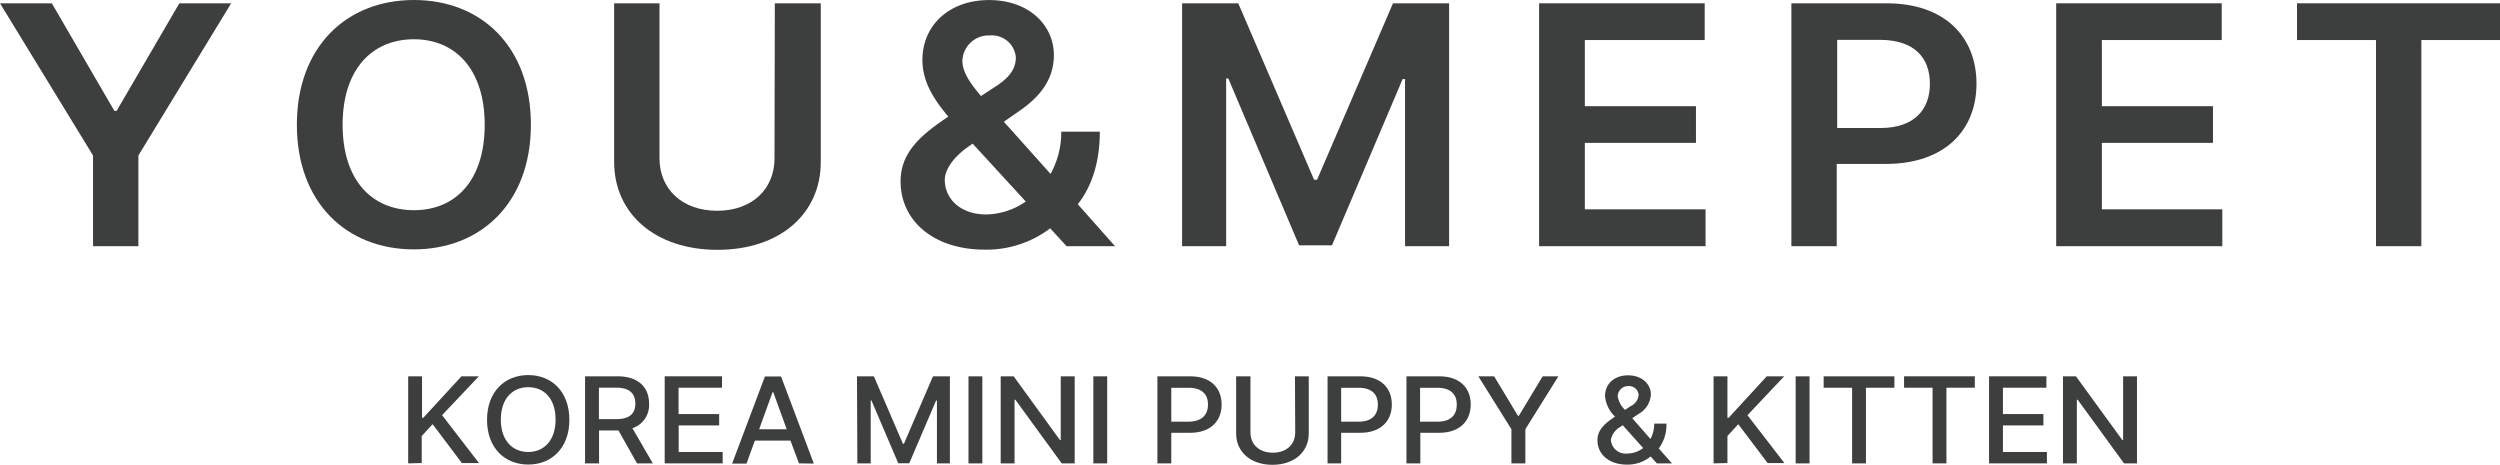
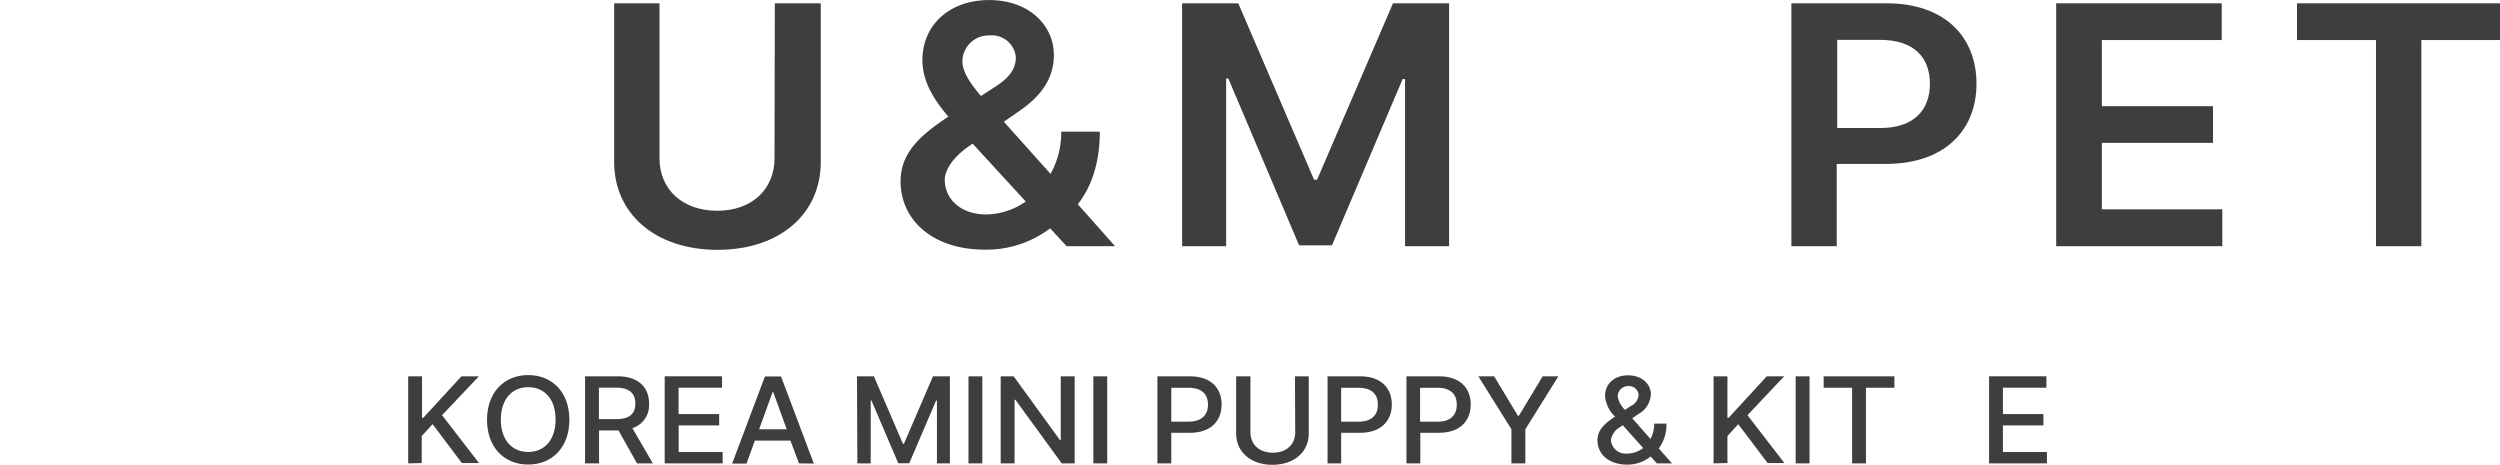
<svg xmlns="http://www.w3.org/2000/svg" viewBox="0 0 385.86 71.74">
  <defs>
    <style>.cls-1{fill:#3d3e3e;}</style>
  </defs>
  <title>자산 1</title>
  <g id="레이어_2" data-name="레이어 2">
    <g id="레이어_1-2" data-name="레이어 1">
-       <path class="cls-1" d="M0,.51H8l9.65,16.6H18L27.68.51h8L21.36,24V38h-7V24Z" />
-       <path class="cls-1" d="M63.88,38.49c-10.36,0-18.06-7.17-18.06-19.24S53.52,0,63.88,0,81.94,7.14,81.94,19.25,74.17,38.49,63.88,38.49Zm0-32.43c-6.44,0-11,4.62-11,13.19s4.51,13.19,11,13.19,10.93-4.63,10.93-13.19S70.29,6.06,63.88,6.06Z" />
      <path class="cls-1" d="M119.59.51h7.09V25c0,8.05-6.36,13.56-15.94,13.56S94.79,33,94.79,25V.51h7V24.44c0,4.7,3.46,8.09,8.9,8.09s8.85-3.39,8.85-8.09Z" />
      <path class="cls-1" d="M172.1,38h-7.48l-2.53-2.76A16.27,16.27,0,0,1,152,38.53C144,38.53,139,34,139,28c0-4.41,3-7.1,7.37-10-2.26-2.67-4-5.4-4-8.75,0-5.3,4.09-9.24,10.29-9.24s10,3.92,10,8.49c0,3.57-1.94,6.28-5.22,8.55l-2.5,1.74,7.21,8.05a13.3,13.3,0,0,0,1.65-6.52h5.95c0,5.14-1.48,8.78-3.4,11.2ZM158.32,31.1l-8.2-8.93-.63.44c-2.66,1.85-3.67,3.85-3.67,5.14,0,3,2.51,5.35,6.37,5.35A10.92,10.92,0,0,0,158.32,31.1ZM148.54,9.39c0,1.73,1.21,3.47,2.87,5.43l2.24-1.46c2-1.29,3.14-2.62,3.14-4.52a3.71,3.71,0,0,0-4-3.37A4.06,4.06,0,0,0,148.54,9.39Z" />
      <path class="cls-1" d="M182.45.51h8.67l11.7,27.23h.46L215,.51h8.66V38h-6.8V12.2h-.37L205.58,37.87h-5.07L189.58,12.11h-.33V38h-6.8Z" />
-       <path class="cls-1" d="M237.55,38V.51h25.56V6.18h-18.5V16.39h17.15v5.66H244.61V32.31h18.63V38Z" />
      <path class="cls-1" d="M291.19.51c9.05,0,13.87,5.25,13.87,12.41s-4.88,12.38-14,12.38h-7.57V38h-7V.51Zm-1,19.25c5.3,0,7.68-2.86,7.68-6.84s-2.38-6.77-7.72-6.77h-6.59V19.76Z" />
      <path class="cls-1" d="M317.36,38V.51h25.55V6.18h-18.5V16.39h17.15v5.66H324.41V32.31H343V38Z" />
      <path class="cls-1" d="M354.53,6.18V.51h31.33V6.18H373.72V38h-7V6.18Z" />
      <path class="cls-1" d="M63,71.52V58.08h2.14v6.41h.19l5.89-6.41h2.69l-5.68,6,5.7,7.39H71.29l-4.52-6-1.68,1.83v4.17Z" />
      <path class="cls-1" d="M81.53,71.7c-3.67,0-6.36-2.61-6.36-6.9s2.69-6.91,6.36-6.91,6.35,2.61,6.35,6.91S85.17,71.7,81.53,71.7Zm0-11.94c-2.43,0-4.23,1.77-4.23,5s1.8,5,4.23,5,4.22-1.78,4.22-5S84,59.76,81.53,59.76Z" />
      <path class="cls-1" d="M100.76,71.52H98.32l-2.86-5.08h-3v5.08H90.3V58.08h5c3.27,0,4.88,1.74,4.88,4.21a3.75,3.75,0,0,1-2.57,3.8ZM92.44,59.83v4.86h2.68c2.08,0,2.94-.88,2.94-2.4s-.86-2.46-3-2.46Z" />
      <path class="cls-1" d="M102.59,71.52V58.08h8.85v1.76h-6.71v4.07H111v1.75h-6.25v4.1h6.79v1.76Z" />
      <path class="cls-1" d="M123.32,71.52,122,68h-5.49l-1.29,3.55H113l5.06-13.44h2.49l5.06,13.44Zm-6.15-5.27h4.25l-2.07-5.72h-.11Z" />
      <path class="cls-1" d="M132.27,58.08h2.61l4.48,10.41h.16L144,58.08h2.61V71.52h-2v-9.7h-.13l-4.14,9.68h-1.7l-4.14-9.7h-.11v9.72h-2.06Z" />
      <path class="cls-1" d="M151.62,58.08V71.52h-2.14V58.08Z" />
      <path class="cls-1" d="M165.87,58.08V71.52h-2l-7.15-9.82h-.13v9.82h-2.14V58.08h2l7.14,9.83h.13V58.08Z" />
      <path class="cls-1" d="M170.89,58.08V71.52h-2.14V58.08Z" />
      <path class="cls-1" d="M183.67,58.08c3.27,0,4.88,1.87,4.88,4.35s-1.61,4.37-4.88,4.37h-2.89v4.72h-2.14V58.08Zm-.22,7c2.08,0,3-1.11,3-2.63s-.87-2.6-3-2.6h-2.67v5.23Z" />
      <path class="cls-1" d="M199.87,58.08H202v8.83c0,2.83-2.23,4.83-5.61,4.83s-5.6-2-5.6-4.83V58.08H193v8.66c0,1.83,1.32,3.13,3.46,3.13s3.45-1.3,3.45-3.13Z" />
      <path class="cls-1" d="M209.94,58.08c3.27,0,4.88,1.87,4.88,4.35s-1.62,4.37-4.89,4.37H207v4.72H204.9V58.08Zm-.22,7c2.08,0,2.95-1.11,2.95-2.63s-.87-2.6-3-2.6H207v5.23Z" />
      <path class="cls-1" d="M222.12,58.08c3.27,0,4.88,1.87,4.88,4.35s-1.62,4.37-4.89,4.37h-2.89v4.72h-2.14V58.08Zm-.22,7c2.08,0,2.95-1.11,2.95-2.63s-.87-2.6-3-2.6h-2.67v5.23Z" />
      <path class="cls-1" d="M228.17,58.08h2.44l3.67,6.09h.15l3.67-6.09h2.43l-5.1,8.17v5.27h-2.15V66.25Z" />
      <path class="cls-1" d="M258.06,71.52h-2.34l-.95-1.07a5.61,5.61,0,0,1-3.63,1.26c-2.83,0-4.58-1.61-4.58-3.76,0-1.6,1.11-2.59,2.72-3.65a4.88,4.88,0,0,1-1.55-3.18c0-1.86,1.41-3.19,3.56-3.19s3.51,1.36,3.51,2.94a3.63,3.63,0,0,1-1.87,3l-1,.68,2.81,3.2a5,5,0,0,0,.58-2.37h1.88a6,6,0,0,1-1.18,3.83Zm-4.45-2.37-3.15-3.52-.36.25a2.94,2.94,0,0,0-1.47,2A2.28,2.28,0,0,0,251.15,70,4,4,0,0,0,253.61,69.15Zm-3.93-8a3.74,3.74,0,0,0,1.13,2.11l.88-.58a2.07,2.07,0,0,0,1.22-1.77,1.48,1.48,0,0,0-1.57-1.32A1.62,1.62,0,0,0,249.68,61.15Z" />
      <path class="cls-1" d="M264.48,71.52V58.08h2.14v6.41h.18l5.89-6.41h2.69l-5.67,6,5.7,7.39h-2.59l-4.53-6-1.67,1.83v4.17Z" />
      <path class="cls-1" d="M279.29,58.08V71.52h-2.14V58.08Z" />
      <path class="cls-1" d="M281.47,59.84V58.08h10.92v1.76H288V71.52h-2.14V59.84Z" />
-       <path class="cls-1" d="M293.88,59.84V58.08H304.8v1.76h-4.38V71.52h-2.14V59.84Z" />
      <path class="cls-1" d="M307,71.52V58.08h8.85v1.76h-6.71v4.07h6.25v1.75h-6.25v4.1h6.79v1.76Z" />
-       <path class="cls-1" d="M329.83,58.08V71.52h-2l-7.15-9.82h-.13v9.82h-2.14V58.08h2l7.15,9.83h.13V58.08Z" />
    </g>
  </g>
</svg>